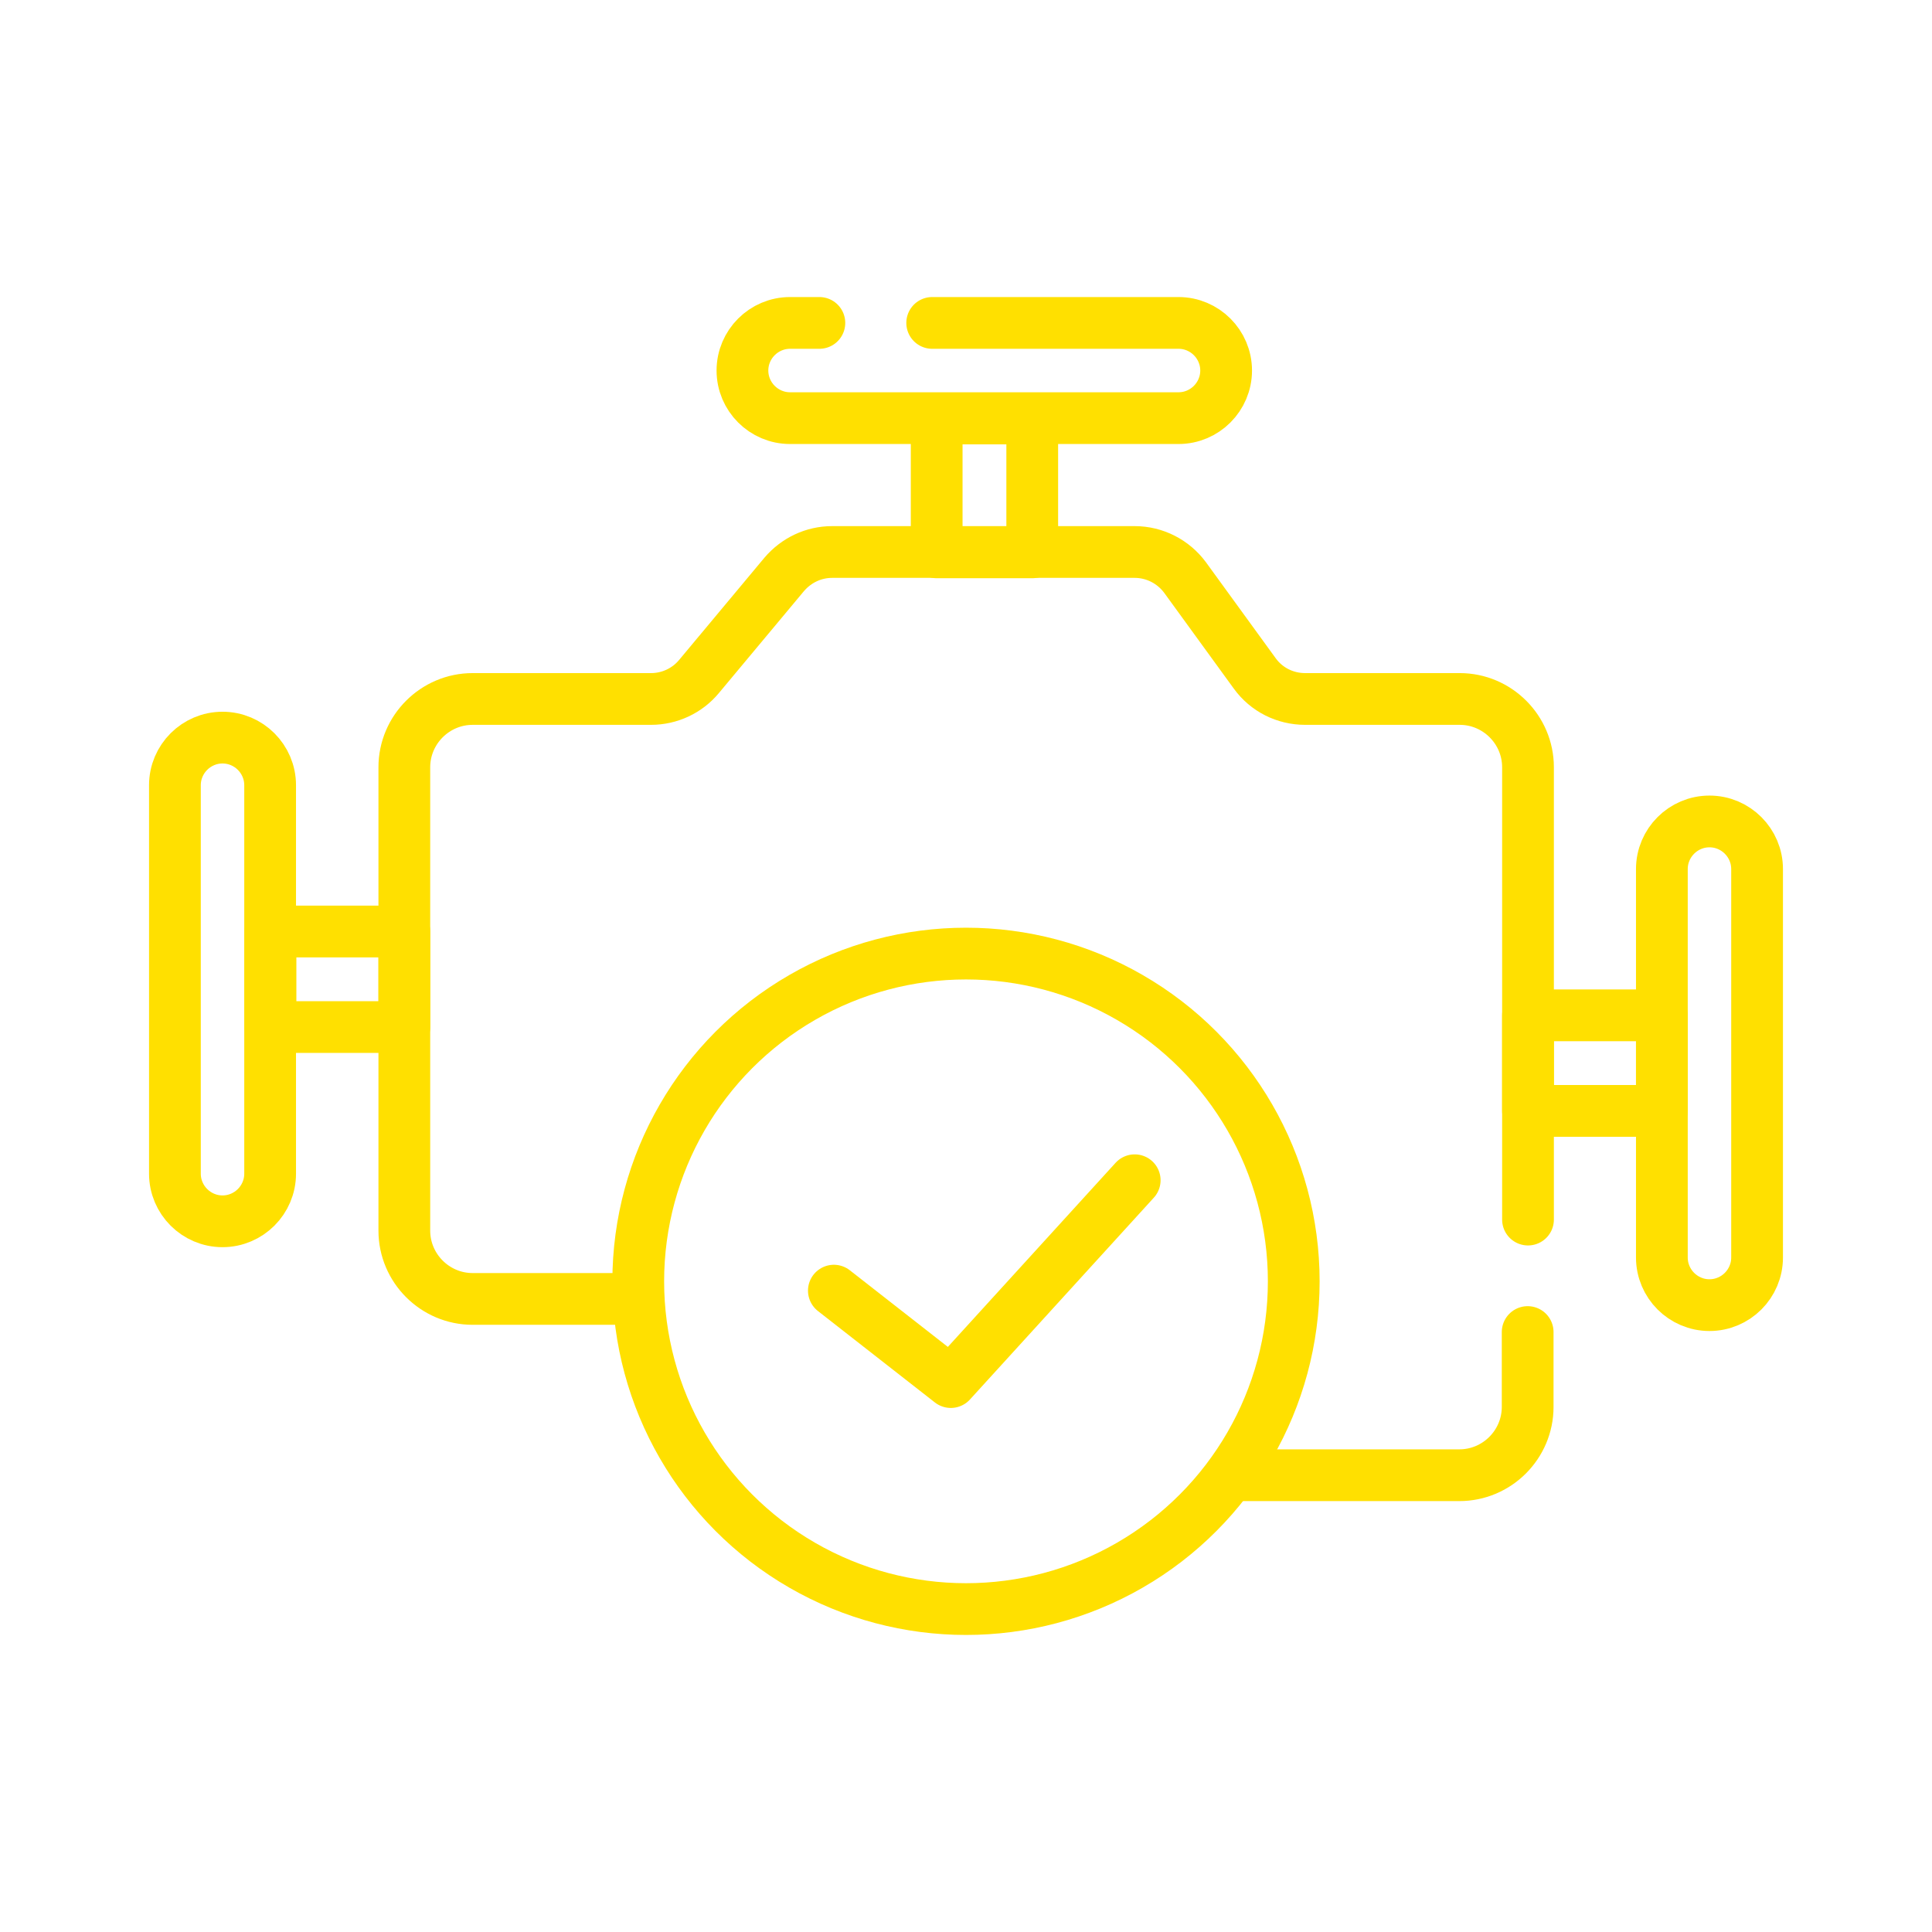
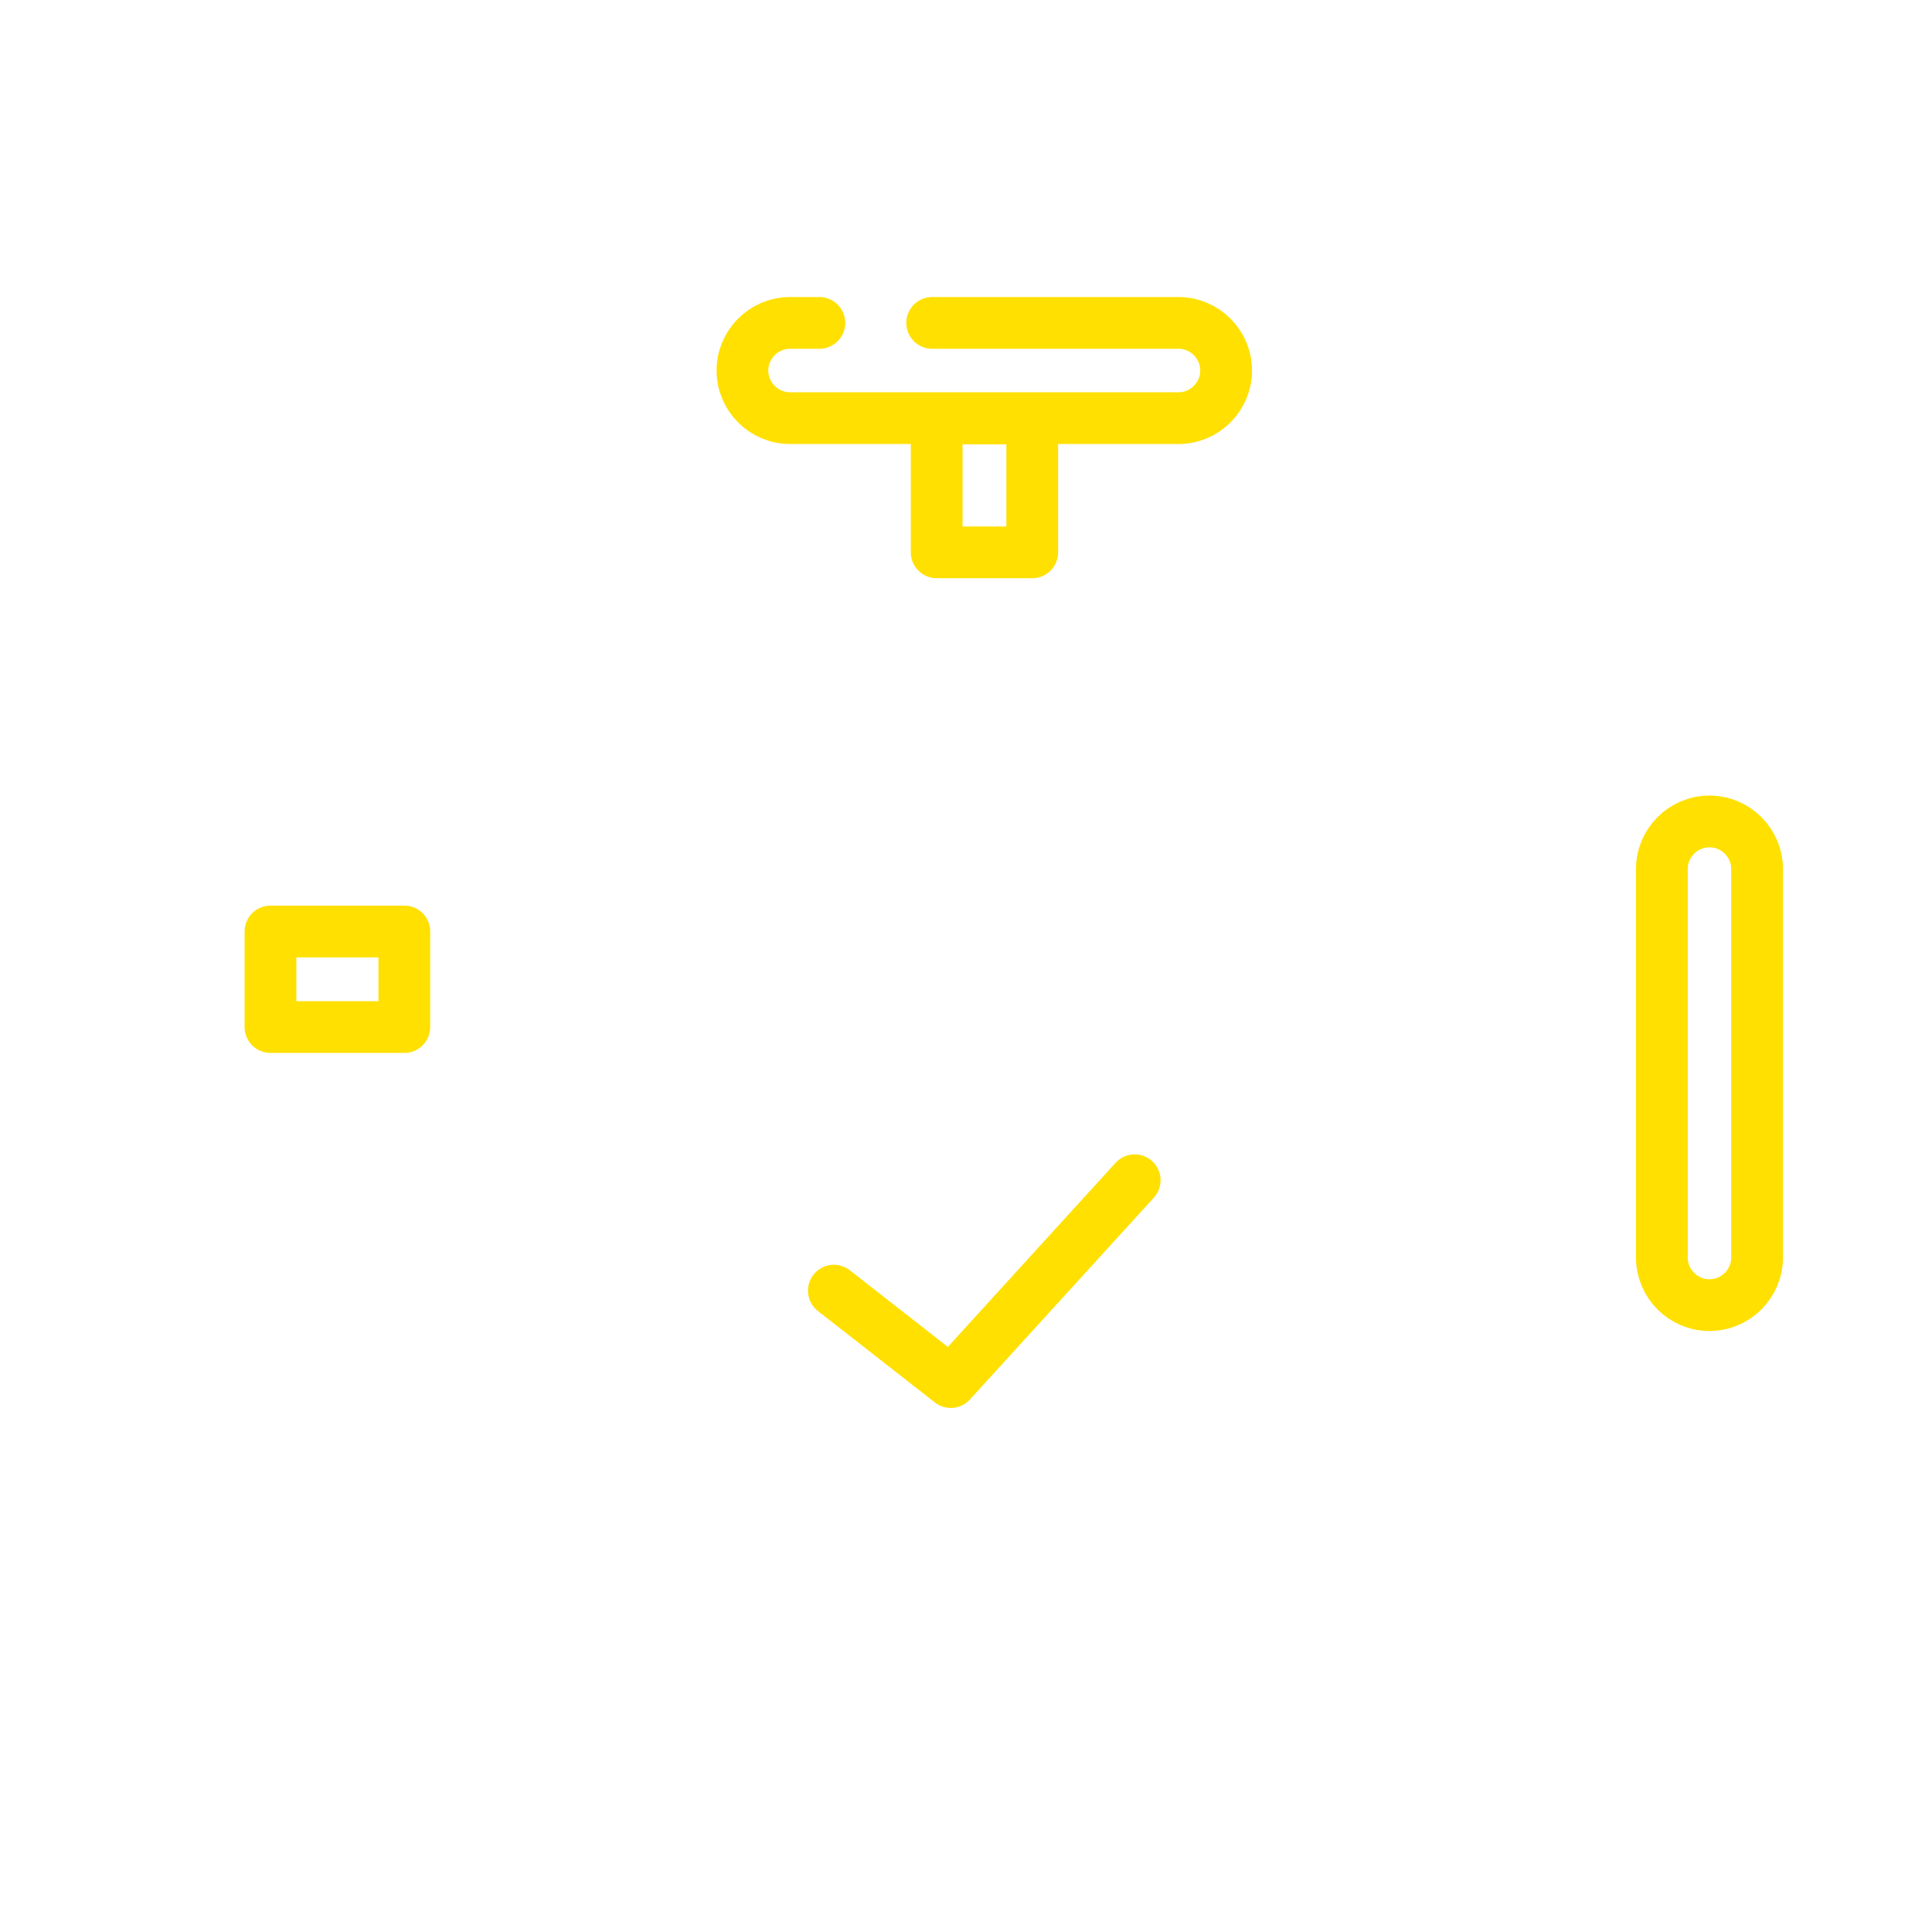
<svg xmlns="http://www.w3.org/2000/svg" id="Camada_33" data-name="Camada 33" viewBox="0 0 56 56">
  <defs>
    <style>
      .cls-1 {
        fill: none;
        stroke: #ffe000;
        stroke-linecap: round;
        stroke-linejoin: round;
        stroke-width: 1.5px;
      }
    </style>
  </defs>
-   <path class="cls-1" d="M44.29,35.35v-13.11c0-1.09-.89-1.98-1.98-1.98h-4.48c-.58,0-1.12-.27-1.46-.74l-2.02-2.78c-.34-.46-.88-.74-1.46-.74h-8.77c-.54,0-1.04.24-1.39.65l-2.47,2.96c-.34.41-.85.65-1.39.65h-5.17c-1.09,0-1.98.89-1.98,1.98v13.43c0,1.09.89,1.98,1.98,1.98h4.53" />
-   <path class="cls-1" d="M35.8,42.76h6.5c1.09,0,1.98-.89,1.98-1.98v-2.17" />
-   <path class="cls-1" d="M6.45,35.4h0c-.76,0-1.38-.62-1.38-1.38v-11.26c0-.76.62-1.38,1.38-1.38h0c.76,0,1.38.62,1.38,1.38v11.26c0,.76-.62,1.38-1.38,1.38Z" />
  <rect class="cls-1" x="7.84" y="27" width="3.88" height="2.77" />
  <path class="cls-1" d="M49.55,37.83h0c.76,0,1.38-.62,1.38-1.38v-11.26c0-.76-.62-1.38-1.38-1.38h0c-.76,0-1.38.62-1.38,1.38v11.26c0,.76.62,1.38,1.38,1.38Z" />
-   <rect class="cls-1" x="44.29" y="29.43" width="3.88" height="2.77" />
  <path class="cls-1" d="M27.02,9.36h7.14c.76,0,1.38.62,1.38,1.38h0c0,.76-.62,1.38-1.38,1.38h-11.26c-.76,0-1.38-.62-1.38-1.38h0c0-.76.62-1.38,1.38-1.38h.85" />
  <rect class="cls-1" x="27.15" y="12.13" width="2.77" height="3.88" />
-   <circle class="cls-1" cx="28" cy="37.14" r="9.5" />
  <polyline class="cls-1" points="24.17 37.41 27.56 40.06 32.89 34.21" />
</svg>